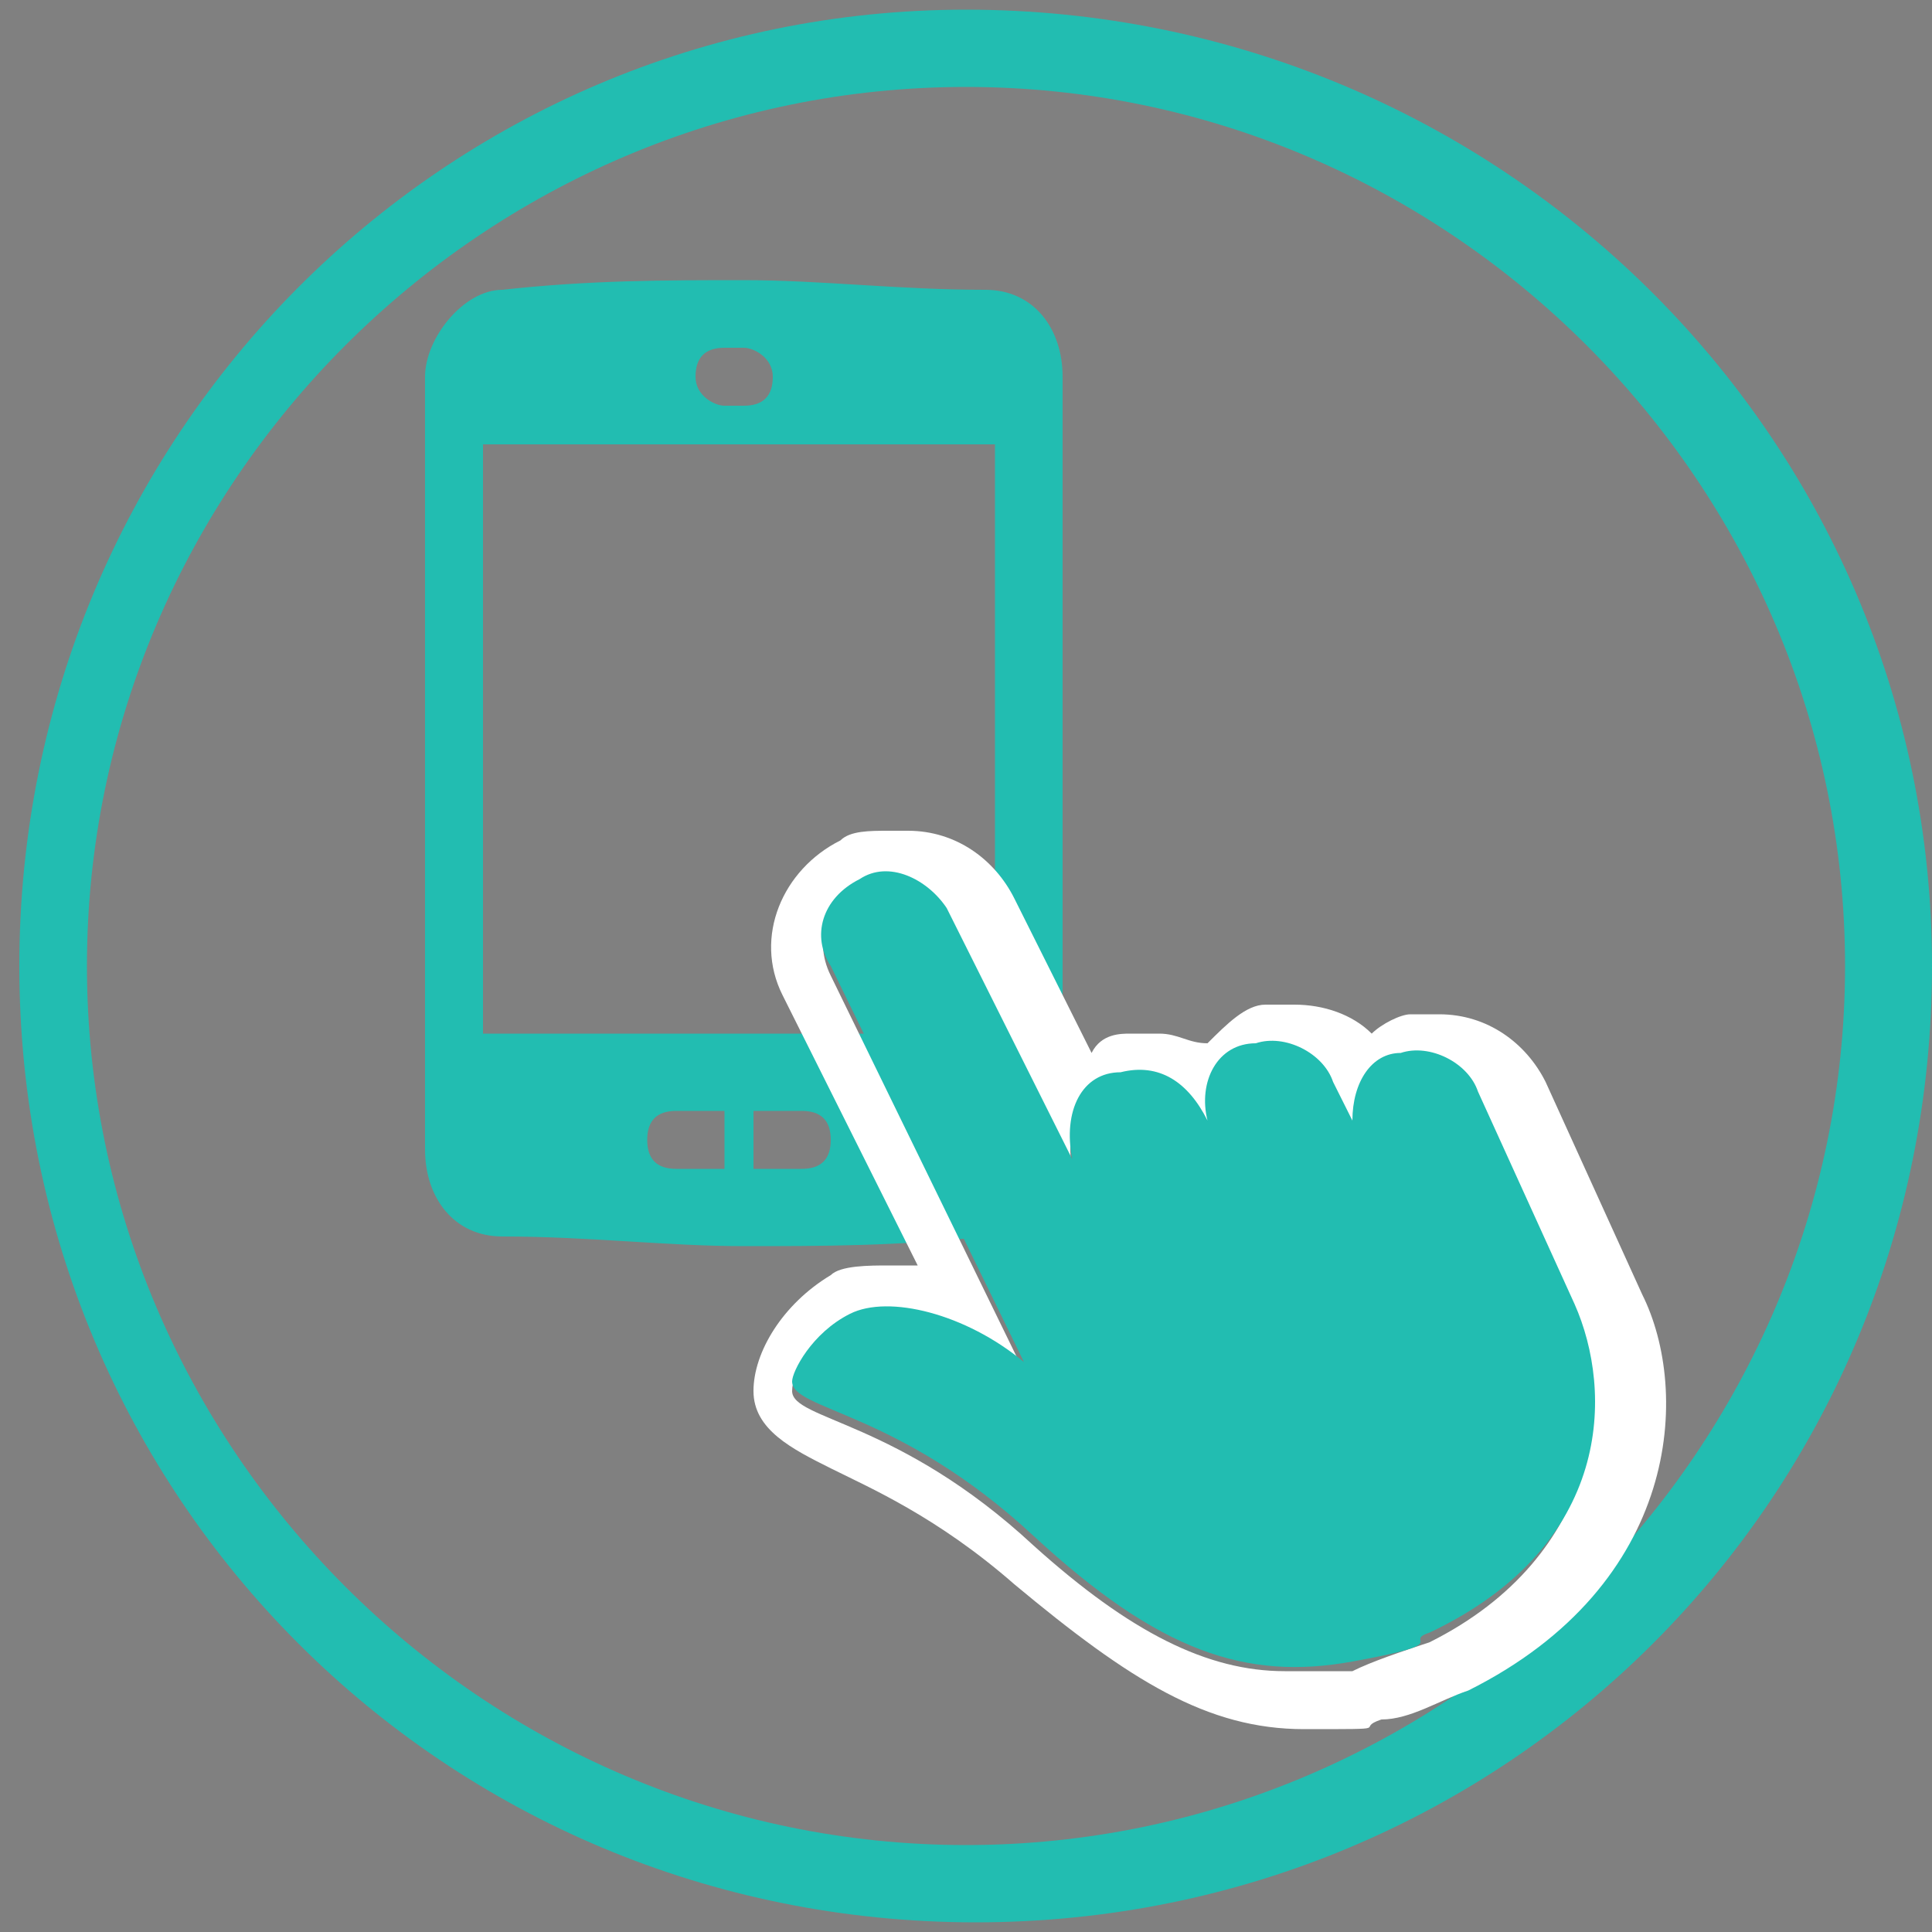
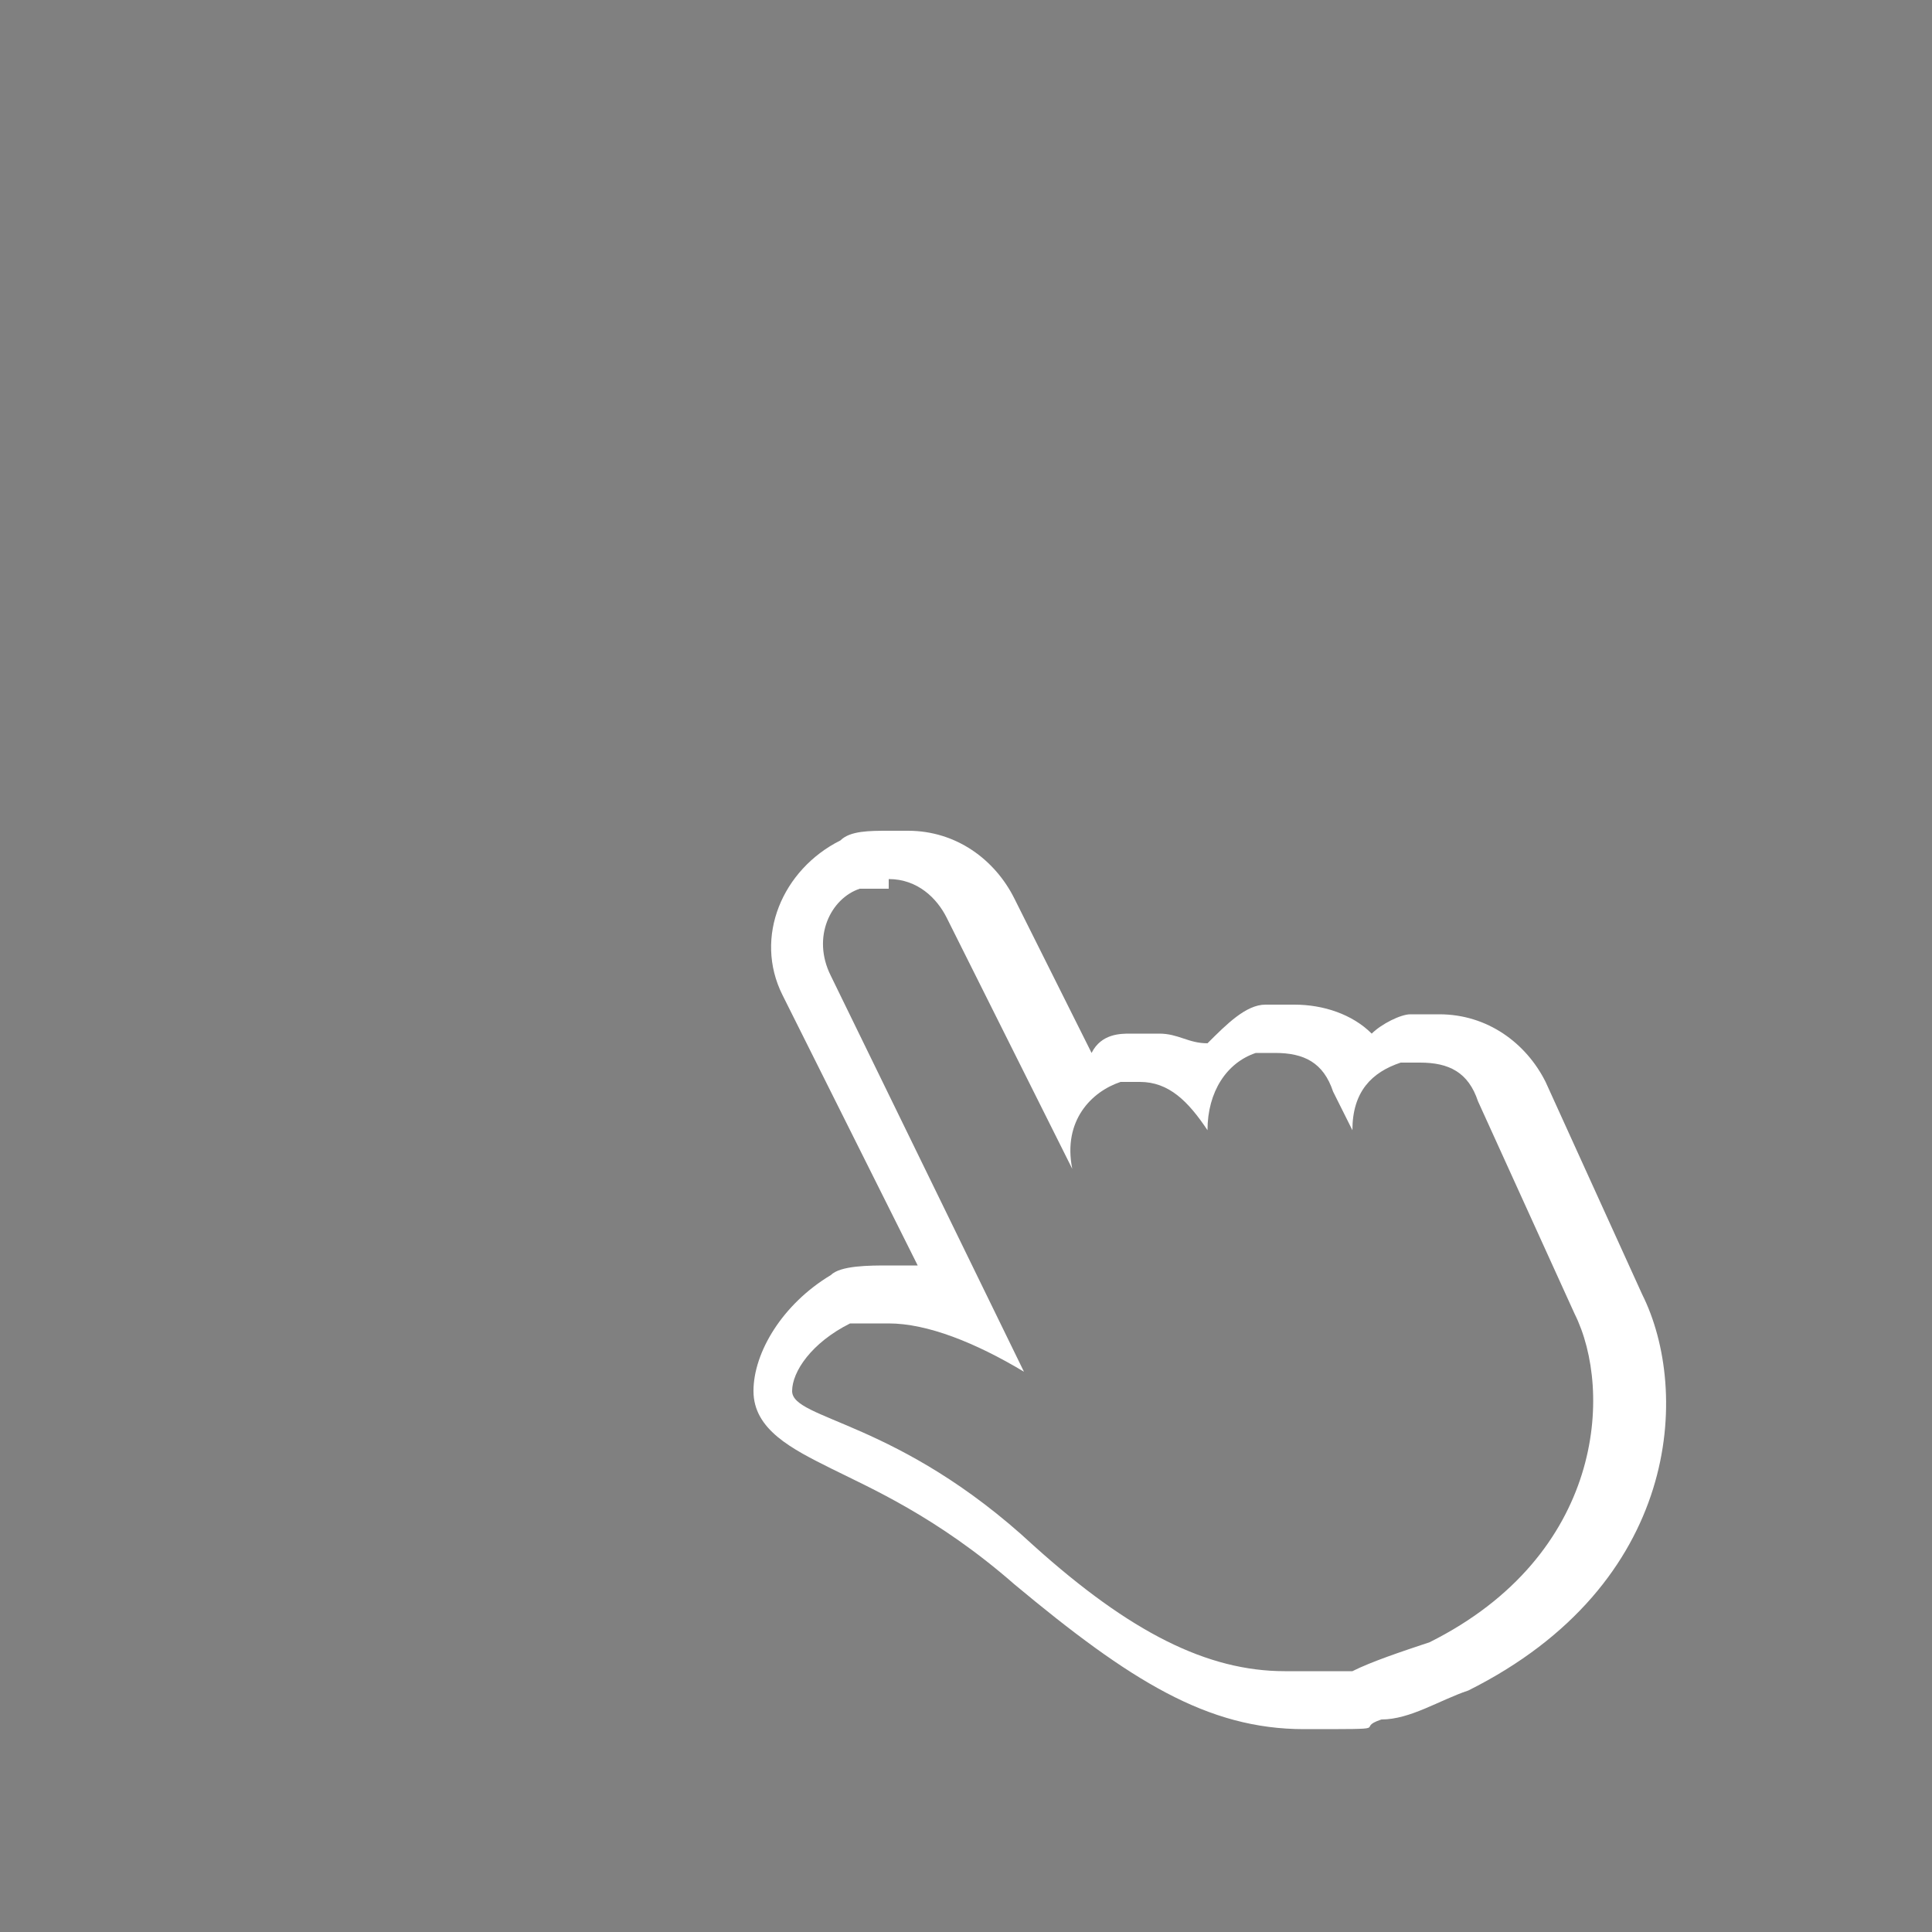
<svg xmlns="http://www.w3.org/2000/svg" id="_レイヤー_1" data-name=" レイヤー 1" version="1.1" viewBox="0 0 20 20">
  <rect x="0" y="0" width="20" height="20" fill="#808080" stroke="none" />
  <defs>
    <style>
      .cls-1 {
        fill: #22bdb1;
      }

      .cls-1, .cls-2, .cls-3 {
        stroke-width: 0px;
      }

      .cls-2 {
        fill: #011520;
      }

      .cls-3 {
        fill: #fff;
      }
    </style>
  </defs>
  <circle class="cls-3" cx="69.6" cy="10.1" r="9.7" />
  <path class="cls-1" d="M78.3,5.4c0,0-.2-.2-.3-.2h-.2c-.2,0-.2.3-.1.5,1.9,3.6,1.2,8-1.7,10.9-1.8,1.8-4.1,2.7-6.6,2.7s-3.2-.4-4.6-1.2c0,0-.2-.1-.3-.2-.5-.3-1-.7-1.5-1.1h.3c.2,0,.3-.1.3-.3h0c0-.2,0-.3-.3-.3h-1.1c0,0-.3.1-.3.3v1.1c0,.2,0,.3.3.3h0c.2,0,.3-.1.3-.3v-.3c.5.5,1,.9,1.6,1.2,0,0,.2.2.4.2,1.5.8,3.2,1.3,4.9,1.3,2.7,0,5.2-1,7.1-2.9,3.1-3.1,3.8-7.9,1.8-11.7Z" />
-   <path class="cls-1" d="M62.9,3.4c1.8-1.7,4.1-2.7,6.6-2.7s3.2.4,4.6,1.2c.1,0,.2,0,.3.2.5.3,1,.7,1.5,1.1h-.3c-.2,0-.3,0-.3.3h0c0,.2.1.3.3.3h1.1c.1,0,.3,0,.3-.3v-1.1c0-.2-.1-.3-.3-.3h0c-.2,0-.3,0-.3.3v.3c-.5-.5-1-.9-1.6-1.2-.1,0-.3-.2-.4-.2-1.5-.8-3.2-1.3-4.9-1.3-2.7,0-5.2,1.1-7,3-3,3-3.8,7.8-1.8,11.6,0,.1.2.2.3.2h.2c.2,0,.2-.3.1-.5-1.8-3.5-1.2-8,1.6-10.9Z" />
  <path class="cls-1" d="M69.5,13.5c1.7,0,3.1-1.4,3.1-3.1s-1.4-3.1-3.1-3.1-3.2,1.4-3.2,3.1,1.4,3.1,3.2,3.1ZM68,10s.2-.1.3-.1.2,0,.3.1l.6.6,1.3-1.3s.2-.1.3-.1.2,0,.3.1c.2.2.2.4,0,.6l-1.6,1.6s-.2.1-.3.1-.2,0-.3-.1l-.9-.9s-.1-.2-.1-.3,0-.2,0-.3Z" />
-   <path class="cls-1" d="M66,3.6c-.3,0-.6.3-.6.6v.2h-.7c-.9,0-1.6.7-1.6,1.6v8.1c0,.9.7,1.6,1.6,1.6h9.8c.9,0,1.6-.7,1.6-1.6V6c0-.9-.7-1.6-1.6-1.6h-.7v-.2c0-.3-.3-.6-.6-.6s-.6.3-.6.6v.2h-1.1v-.2c0-.3-.3-.6-.6-.6s-.6.3-.6.6v.2h-1.1v-.2c0-.3-.3-.6-.6-.6s-.6.3-.6.6v.2h-1.1v-.2c0-.3-.3-.6-.6-.6h-.3ZM67.7,5.1v.3c0,.3.3.6.6.6s.6-.3.6-.6v-.3h1.1v.3c0,.3.3.6.6.6s.6-.3.6-.6v-.3h1.1v.3c0,.3.3.6.6.6s.6-.3.6-.6v-.3h.7c.5,0,.9.4.9.9v8.1c0,.5-.4.9-.9.9h-9.6c-.5,0-.9-.4-.9-.9V6c0-.5.4-.9.9-.9h.7v.3c0,.3.3.6.6.6s.6-.3.6-.6v-.3h1.2Z" />
  <path class="cls-2" d="M156.5,21.6c1.8,0,3.3-1.3,3.5-2.9.7-7.5.7-13.3,0-20.8-.2-1.6-1.8-2.9-3.5-2.9h-34.2c-1.4.6-4.1,1.9-5.9,3.3-.3,3.6-.5,7.1-.5,10.6s0,4.3.2,6.4c1.3.9,3,1.6,5,2,1.5.3,2.6.8,3.5,1.4V-2.4h29.1v21.5h-5.1l.5,2.6h7.3ZM121.5,11.3c0,.7-.6,1.2-1.2,1.2s-1.2-.6-1.2-1.2v-2.1h2.5v2.1ZM121.5,7.4h-2.5v-2.1c0-.7.6-1.2,1.2-1.2s1.2.6,1.2,1.2v2.1ZM155.8,7.3c0-.6.5-1,1.1-1s1.1.5,1.1,1v2.1c0,.6-.5,1-1.1,1s-1.1-.5-1.1-1v-2.1Z" />
  <path class="cls-2" d="M125.2,19.1c1,.8,1.7,1.7,2,2.6h10.6l-.5-2.6h-12.1Z" />
  <path class="cls-2" d="M111.3,25c3.7,0,8.3,1,12.8,2.6.1,0,.7.2,1-.3,1.9-3.8.3-7.1-4.4-8.1-14.3-3-10.2-16.8-7.1-20.9,2.2-2.8,8.3-5.2,8.3-5.2h7.4c1.6-.1,3.2-.5,3.3-3,0-1.8-1-2.7-2.7-3,0,0-5.5-.9-8.2-.9s-.6,0-.8,0c-2.2.2-9.4,3.7-9.4,3.7-2.5,1.6-9.5,6.1-10.9,8.1l-11.6,18.7,11,8.4,2.3-2.6c1.8.9,4.8,2.4,8.9,2.4Z" />
-   <path class="cls-1" d="M10,.1C4.6.1.2,4.5.2,10s4.4,9.9,9.9,9.9,9.9-4.4,9.9-9.9S15.5.1,10,.1ZM10,19.1C5,19.1.9,15,.9,10S5,.9,10,.9s9.1,4.1,9.1,9.1-4.1,9.1-9.1,9.1Z" />
-   <path class="cls-1" d="M10.2,3c-.9,0-1.7-.1-2.5-.1h0s0,0,0,0c0,0,0,0,0,0h0c-.8,0-1.6,0-2.5.1-.4,0-.8.5-.8.9v8c0,.5.3.9.8.9.9,0,1.7.1,2.5.1h0s0,0,0,0c0,0,0,0,0,0h0c.8,0,1.6,0,2.5-.1.4,0,.8-.5.8-.9V3.9c0-.5-.3-.9-.8-.9ZM7.5,3.6h.2c.1,0,.3.1.3.3s-.1.3-.3.3h-.2c-.1,0-.3-.1-.3-.3s.1-.3.3-.3ZM7.5,12.1h-.5c-.2,0-.3-.1-.3-.3s.1-.3.3-.3h.5v.6ZM8.3,12.1h-.5v-.6h.5c.2,0,.3.1.3.3s-.1.3-.3.3ZM10.3,10.7h-5.3v-6.1h5.3v6.1Z" />
  <g>
    <path class="cls-3" d="M9.2,9.1c.3,0,.5.2.6.4l1.3,2.6c-.1-.5.2-.8.5-.9,0,0,.1,0,.2,0,.3,0,.5.2.7.5,0-.4.2-.7.5-.8,0,0,.1,0,.2,0,.3,0,.5.1.6.4l.2.4c0-.4.2-.6.5-.7,0,0,.1,0,.2,0,.3,0,.5.1.6.4l1,2.2c.4.8.3,2.5-1.5,3.4-.3.1-.6.2-.8.3-.2,0-.5,0-.7,0-.8,0-1.6-.4-2.6-1.3-1.4-1.3-2.5-1.3-2.5-1.6,0-.2.2-.5.6-.7.1,0,.3,0,.4,0,.4,0,.9.2,1.4.5l-2-4.1c-.2-.4,0-.8.3-.9.1,0,.2,0,.3,0M9.2,8.6c-.2,0-.4,0-.5.1-.6.3-.9,1-.6,1.6l1.4,2.8c-.1,0-.2,0-.3,0-.2,0-.5,0-.6.1-.5.3-.8.8-.8,1.2,0,.4.4.6.8.8.4.2,1.1.5,1.9,1.2,1.2,1,2,1.5,3,1.5s.5,0,.8-.1c.3,0,.6-.2.9-.3,2.2-1.1,2.3-3.1,1.8-4.1l-1-2.2c-.2-.4-.6-.7-1.1-.7-.1,0-.2,0-.3,0-.1,0-.3.1-.4.2-.2-.2-.5-.3-.8-.3s-.2,0-.3,0c-.2,0-.4.2-.6.4-.2,0-.3-.1-.5-.1,0,0-.2,0-.3,0-.1,0-.3,0-.4.2l-.8-1.6c-.2-.4-.6-.7-1.1-.7h0Z" />
-     <path class="cls-1" d="M8.9,9.1c-.4.2-.5.6-.3.9l2,4.1c-.6-.5-1.4-.7-1.8-.5-.4.2-.6.6-.6.7,0,.3,1.1.3,2.5,1.6,1.3,1.2,2.2,1.5,3.3,1.3s.5-.2.8-.3c1.9-.9,1.9-2.5,1.5-3.4l-1-2.2c-.1-.3-.5-.5-.8-.4-.3,0-.5.3-.5.7l-.2-.4c-.1-.3-.5-.5-.8-.4-.4,0-.6.4-.5.8-.2-.4-.5-.6-.9-.5-.4,0-.6.4-.5.9l-1.3-2.6c-.2-.3-.6-.5-.9-.3Z" />
  </g>
</svg>